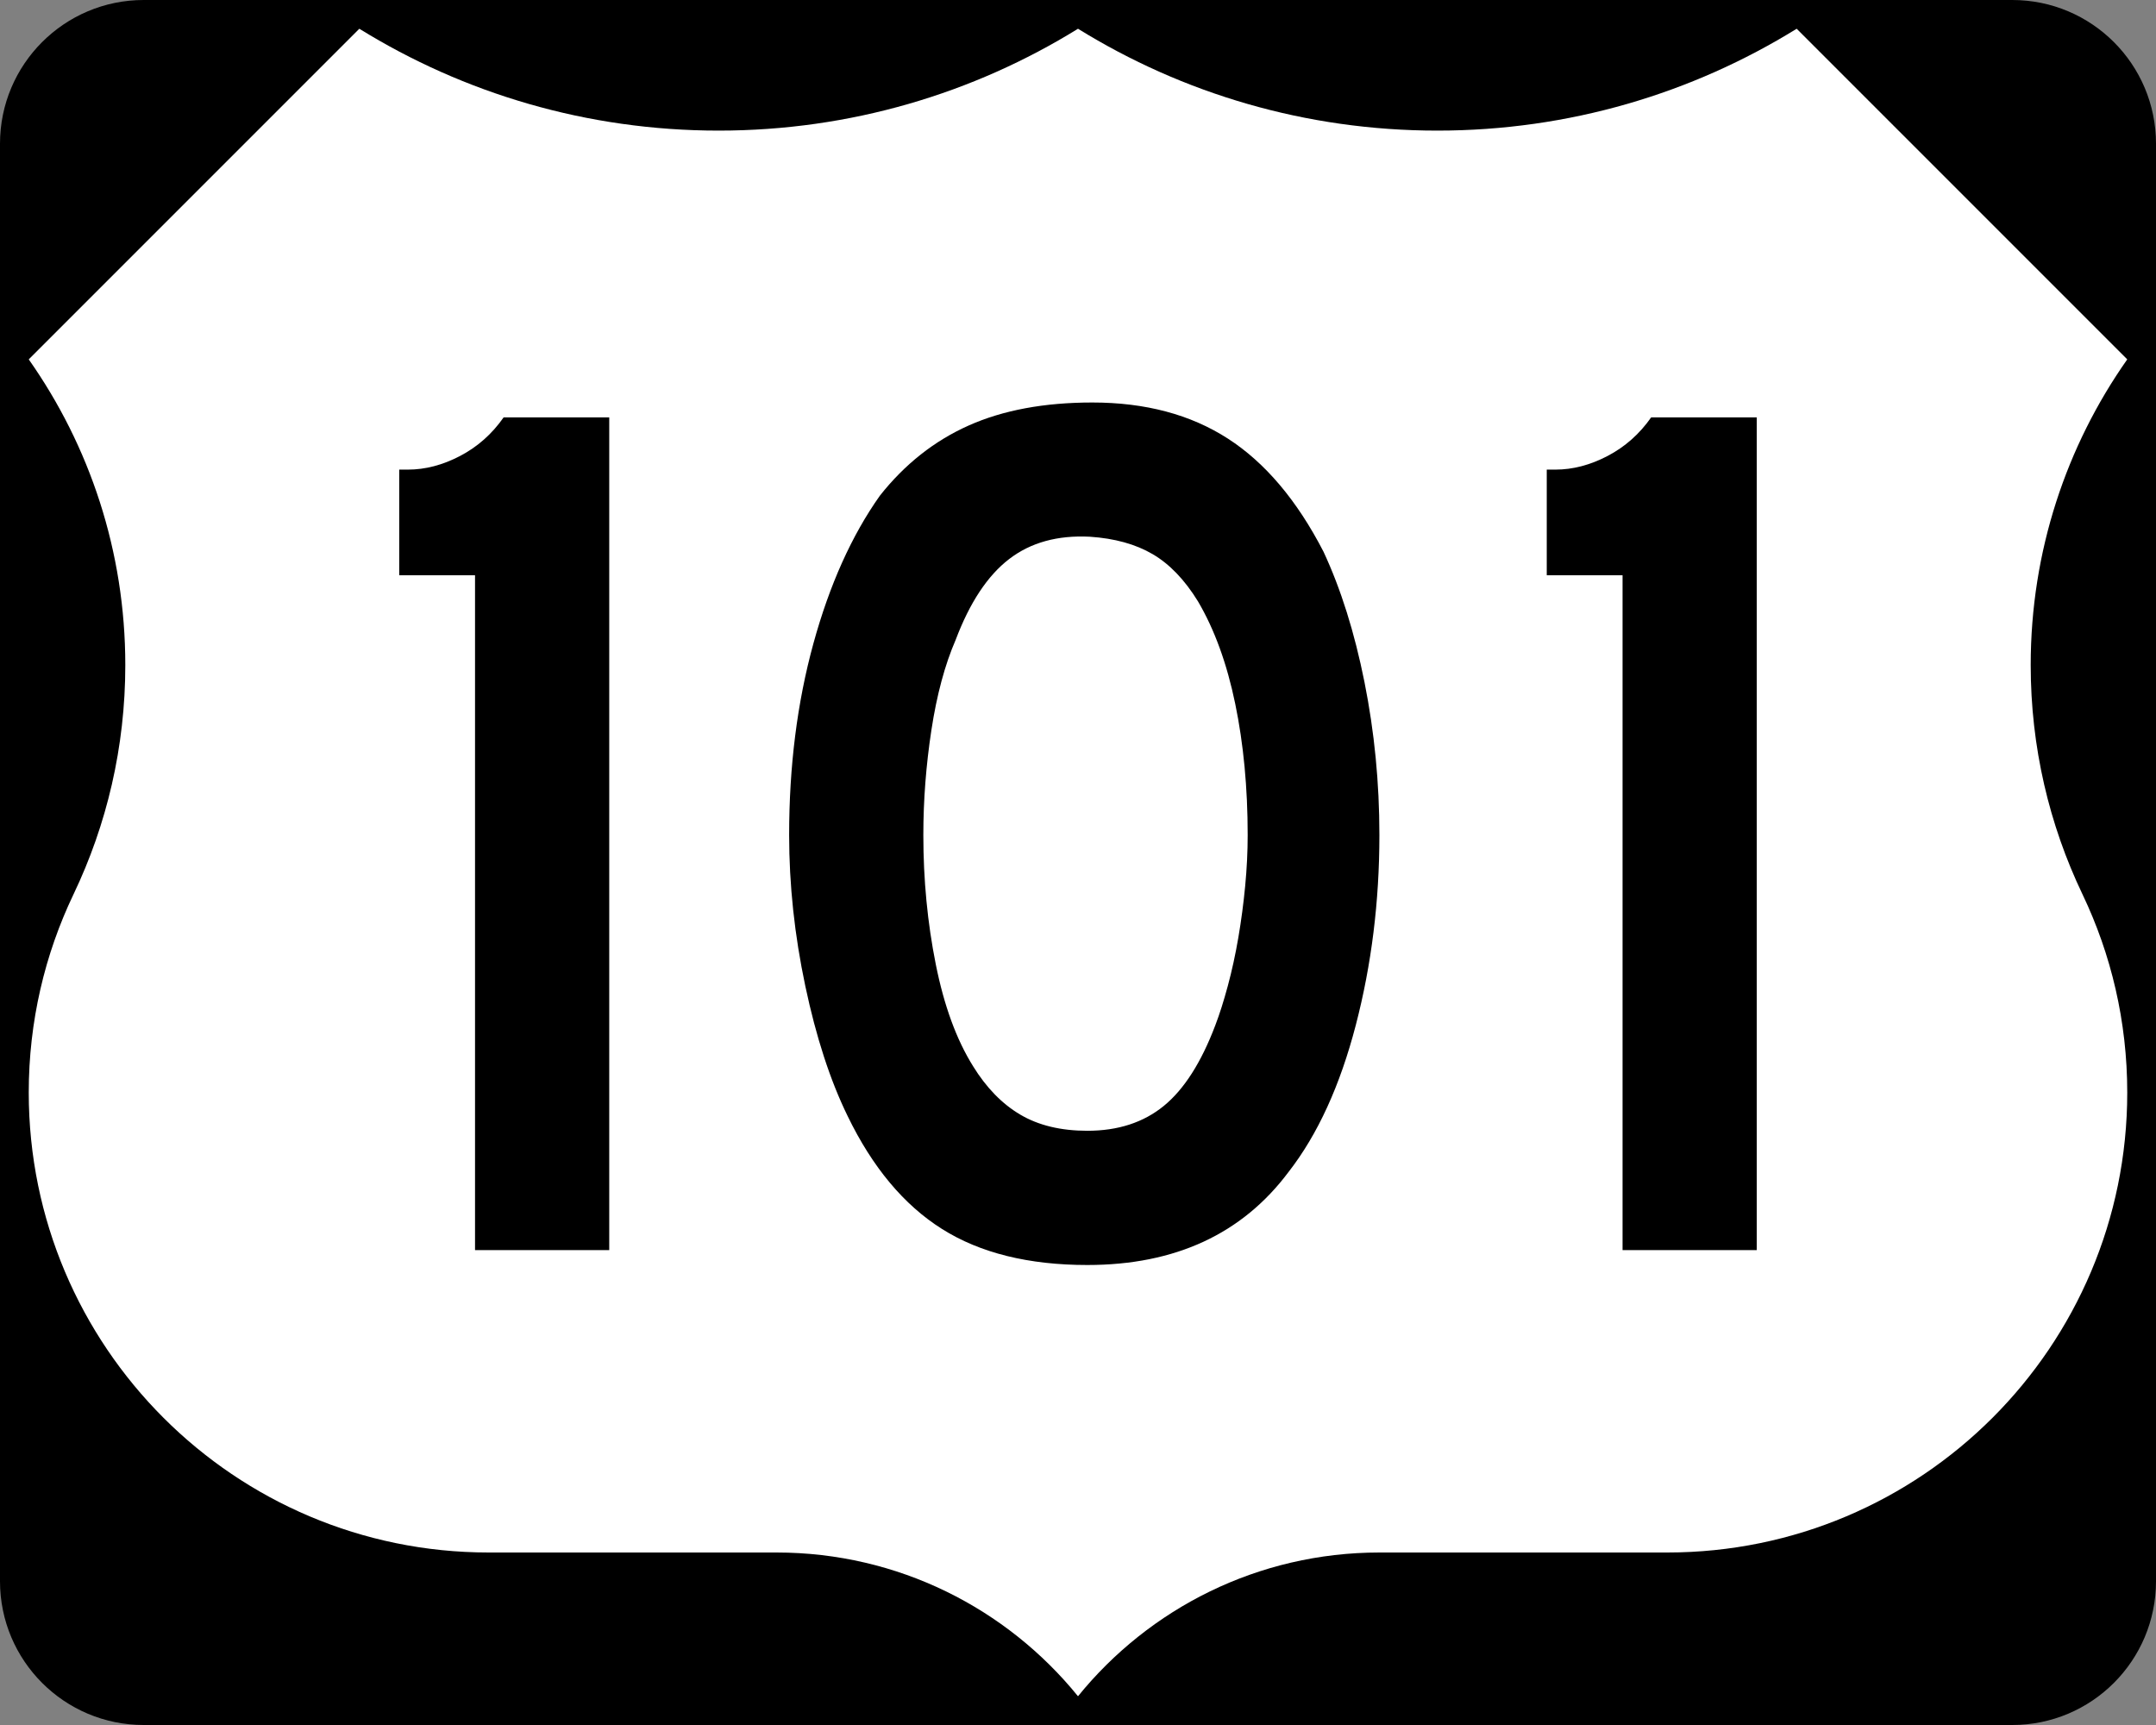
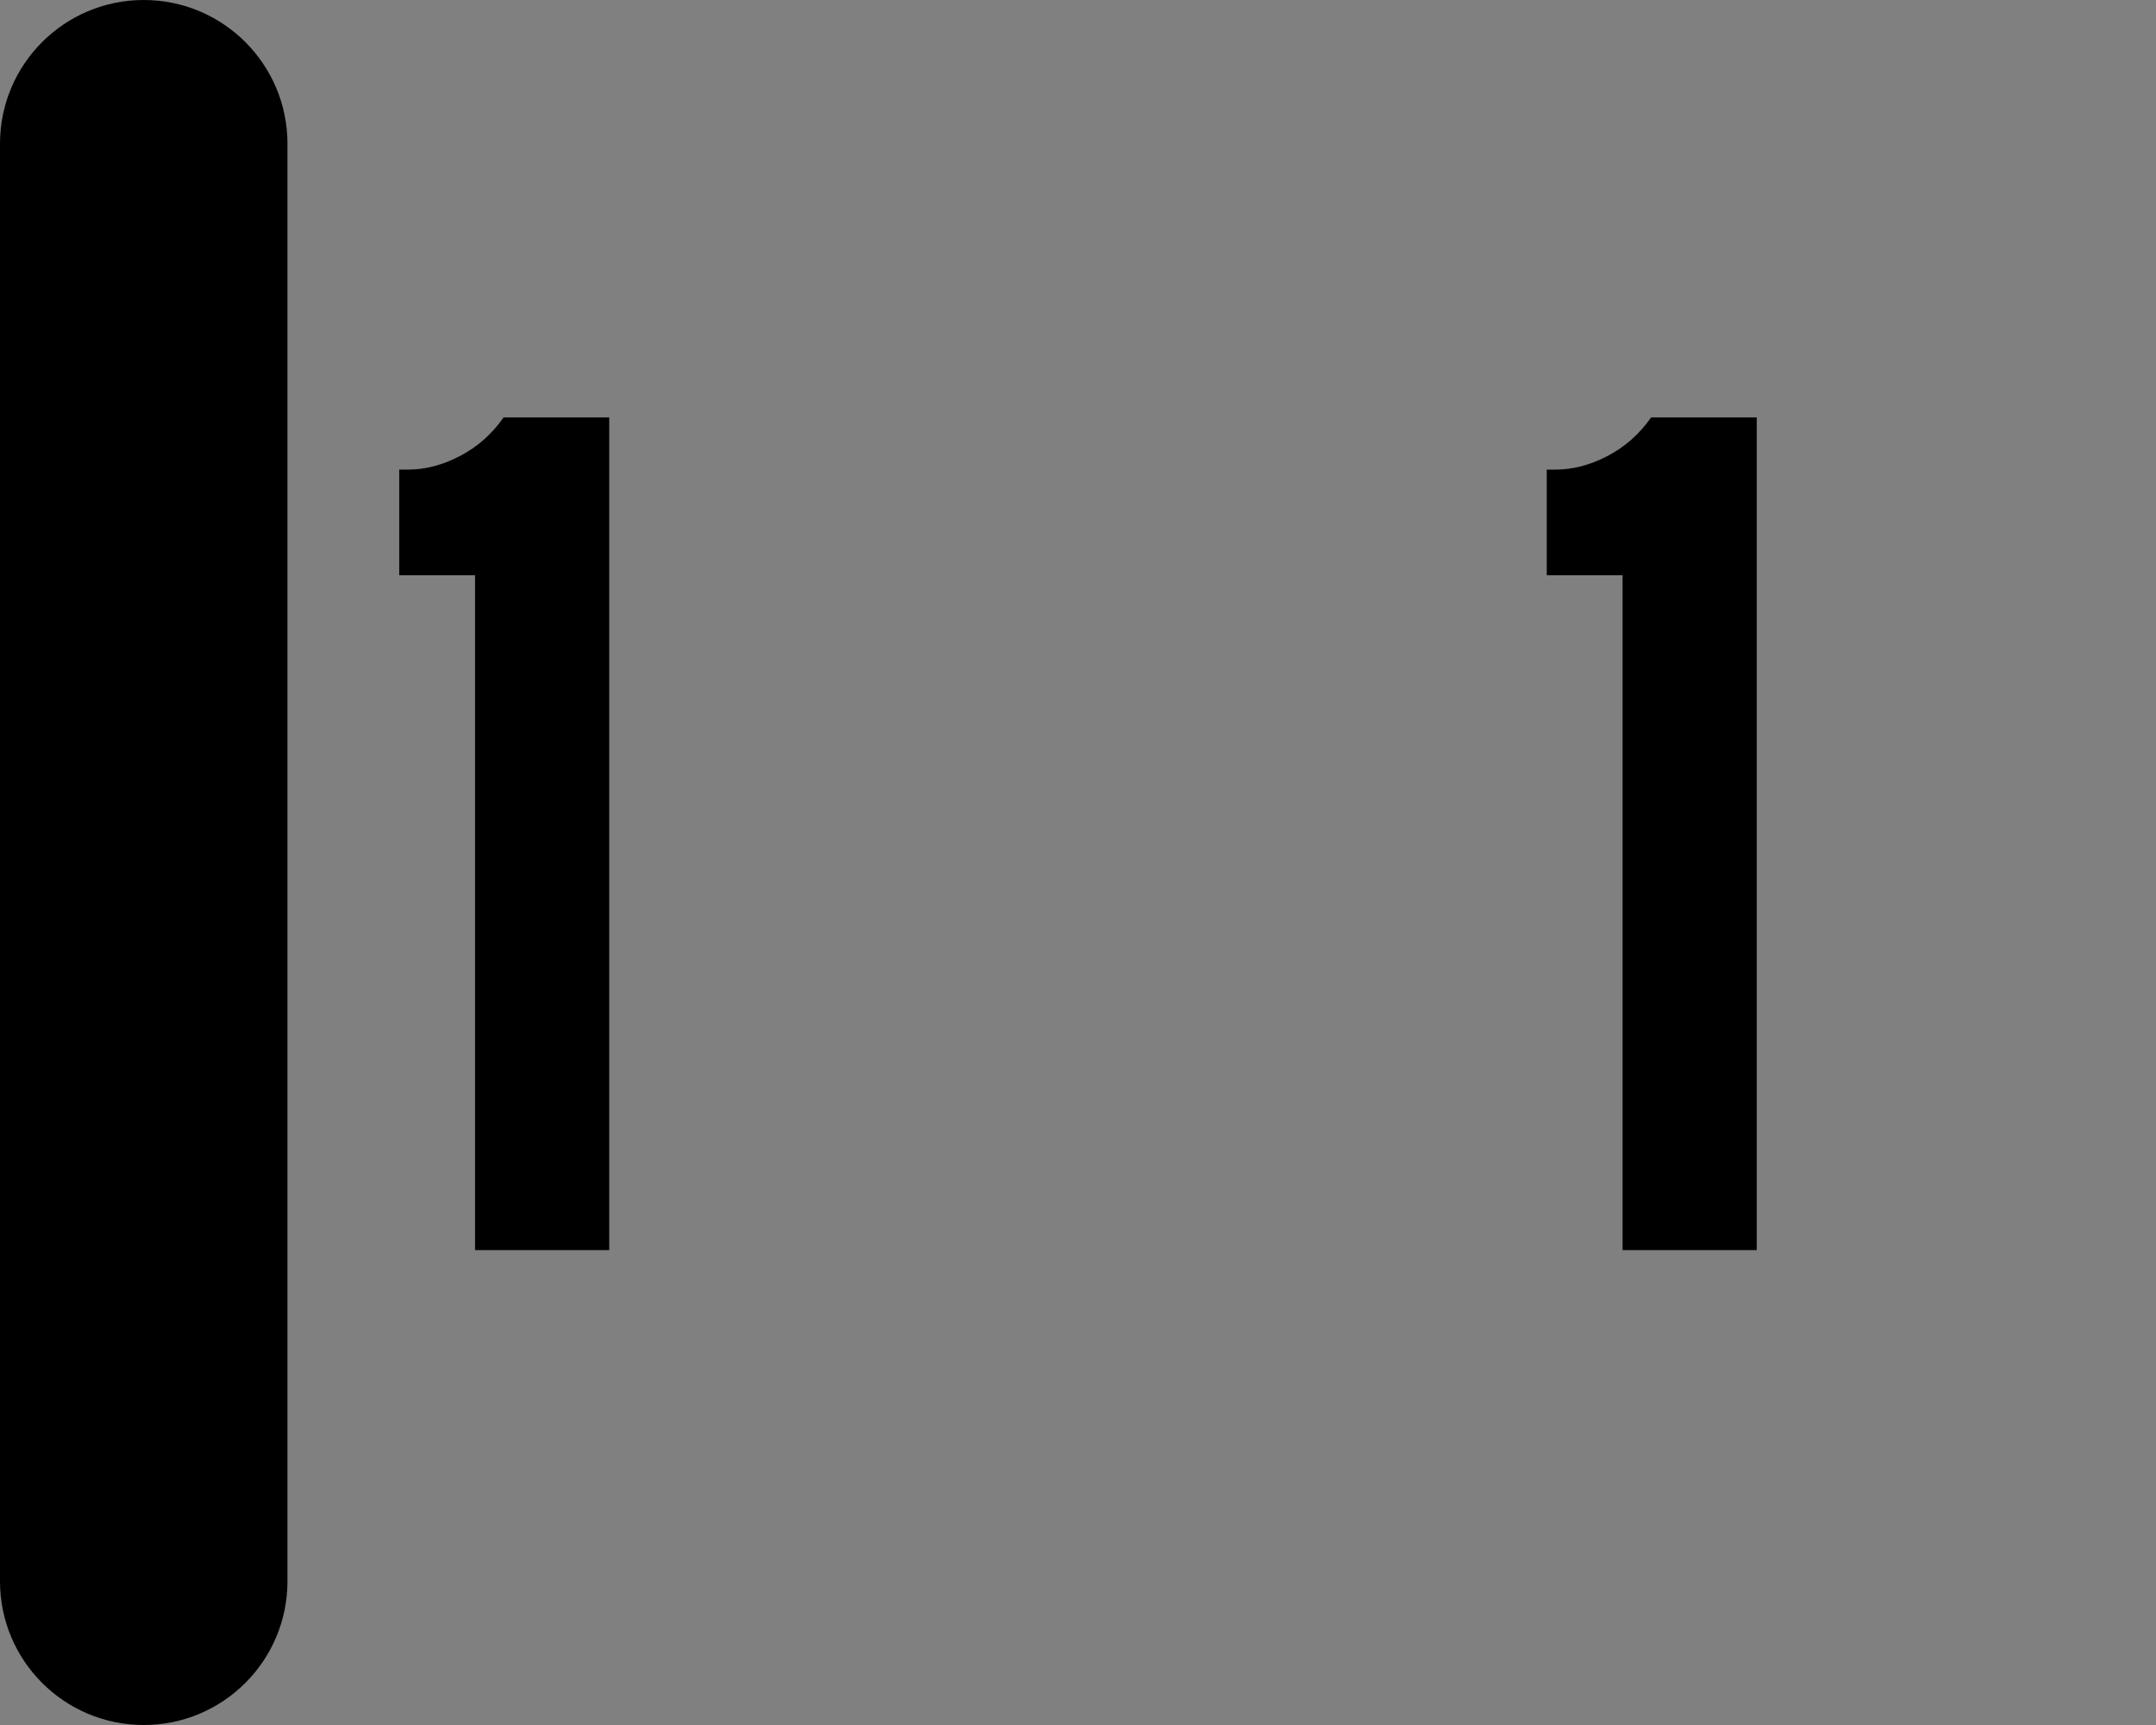
<svg xmlns="http://www.w3.org/2000/svg" version="1.1" id="Layer_1" width="750" height="600" viewBox="0 0 750 600" overflow="visible" enable-background="new 0 0 750 600" xml:space="preserve">
  <rect x="0" y="0" width="750" height="600" fill="#808080" stroke="none" />
  <g>
    <g>
-       <path d="M0,50C0,22.386,22.385,0,50,0h650c27.614,0,50,22.386,50,50v500c0,27.615-22.386,50-50,50H50    c-27.615,0-50-22.385-50-50V50L0,50z" />
+       <path d="M0,50C0,22.386,22.385,0,50,0c27.614,0,50,22.386,50,50v500c0,27.615-22.386,50-50,50H50    c-27.615,0-50-22.385-50-50V50L0,50z" />
      <path d="M375,300" />
    </g>
-     <path fill-rule="evenodd" clip-rule="evenodd" fill="#FFFFFF" d="M375,590c24.751-30.505,62.542-50,104.887-50H580   c88.367,0,160-71.633,160-160c0-24.688-5.592-48.07-15.577-68.949   c-11.546-24.142-18.011-51.178-18.011-79.724C706.412,191.754,718.838,155.081,740,125   L625,10c-36.327,22.464-79.149,35.429-125,35.429S411.327,32.464,375,10   c-36.327,22.464-79.149,35.429-125,35.429S161.328,32.464,125,10L10,125   c21.162,30.081,33.588,66.754,33.588,106.327c0,28.546-6.465,55.582-18.011,79.724   C15.592,331.93,10,355.312,10,380c0,88.367,71.633,160,160,160h100.113   C312.458,540,350.249,559.495,375,590z" />
  </g>
  <g>
    <path fill-rule="evenodd" clip-rule="evenodd" d="M165.249,434.812V200.086h-26.369v-36.743h3.026   c6.052,0,12.104-1.585,18.156-4.755c6.052-3.17,11.095-7.637,15.129-13.401   h36.744V434.812H165.249z" />
-     <path fill-rule="evenodd" clip-rule="evenodd" d="M479.846,290.432   c0,23.055-2.737,45.102-8.213,66.139s-13.257,38.04-23.344,51.009   C432.151,429.193,408.809,440,378.261,440c-20.461,0-37.32-4.18-50.576-12.536   c-13.257-8.357-24.208-21.47-32.854-39.337   c-6.052-12.393-10.951-27.45-14.697-45.174   c-3.746-17.723-5.62-35.23-5.62-52.521c0-23.919,2.81-46.109,8.429-66.57   c5.62-20.461,13.329-37.608,23.127-51.441   c8.646-10.951,18.948-19.092,30.908-24.423C348.938,142.666,363.275,140,379.99,140   c18.443,0,34.149,4.179,47.118,12.536c12.968,8.357,24.063,21.47,33.285,39.337   c6.052,12.968,10.807,28.098,14.265,45.389S479.846,272.276,479.846,290.432z    M434.024,290.432c0-16.426-1.44-31.628-4.323-45.604   c-2.881-13.978-7.204-25.865-12.968-35.663   c-4.611-7.493-9.87-12.969-15.778-16.427s-13.185-5.476-21.83-6.052   c-11.239-0.576-20.605,2.018-28.098,7.781   c-7.493,5.764-13.689,15.129-18.588,28.098   c-3.746,8.646-6.557,19.092-8.43,31.34   c-1.873,12.248-2.81,24.424-2.81,36.527c0,15.562,1.441,30.548,4.323,44.957   c2.881,14.409,7.204,26.225,12.968,35.447   c4.611,7.492,10.086,13.111,16.427,16.858c6.34,3.746,14.121,5.62,23.343,5.62   c10.663,0,19.524-2.883,26.585-8.646s13.04-15.129,17.939-28.098   c1.441-3.746,2.882-8.285,4.323-13.617c1.44-5.331,2.665-10.951,3.674-16.858   s1.802-11.888,2.378-17.939S434.024,296.195,434.024,290.432z" />
    <path fill-rule="evenodd" clip-rule="evenodd" d="M564.434,434.812V200.086h-26.369v-36.743h3.026   c6.052,0,12.104-1.585,18.155-4.755c6.053-3.17,11.096-7.637,15.13-13.401   h36.743V434.812H564.434z" />
  </g>
</svg>